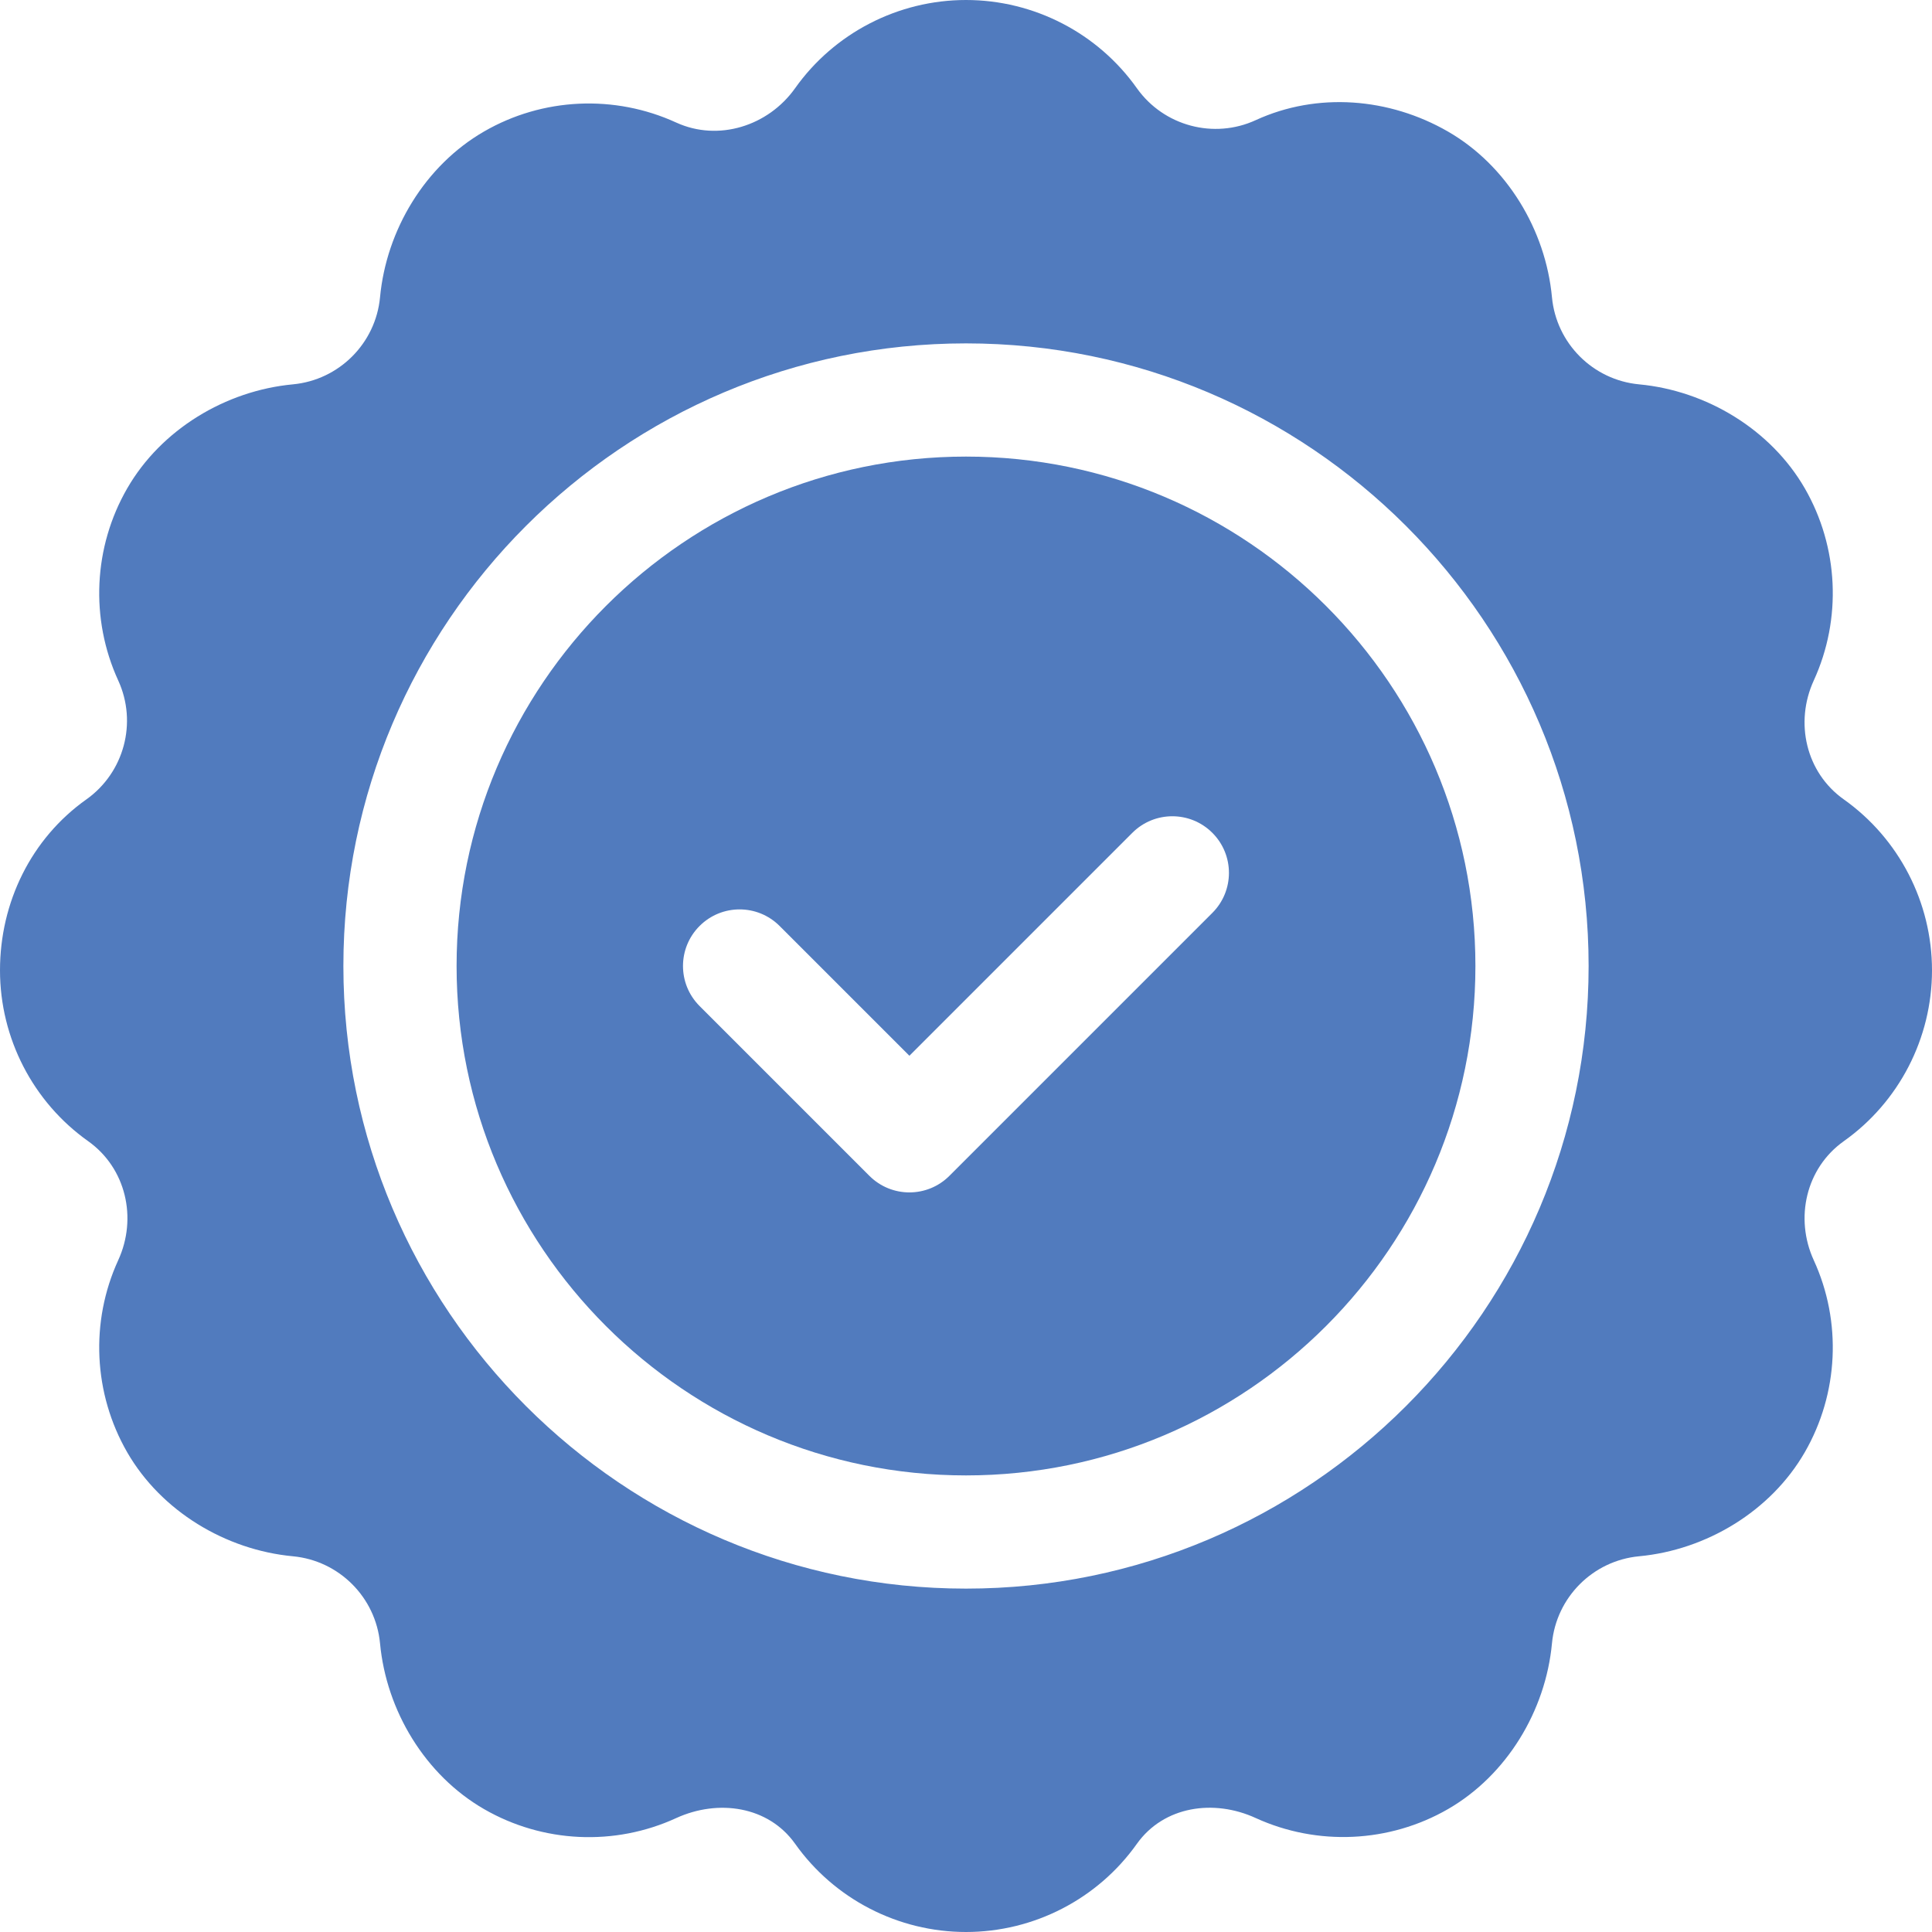
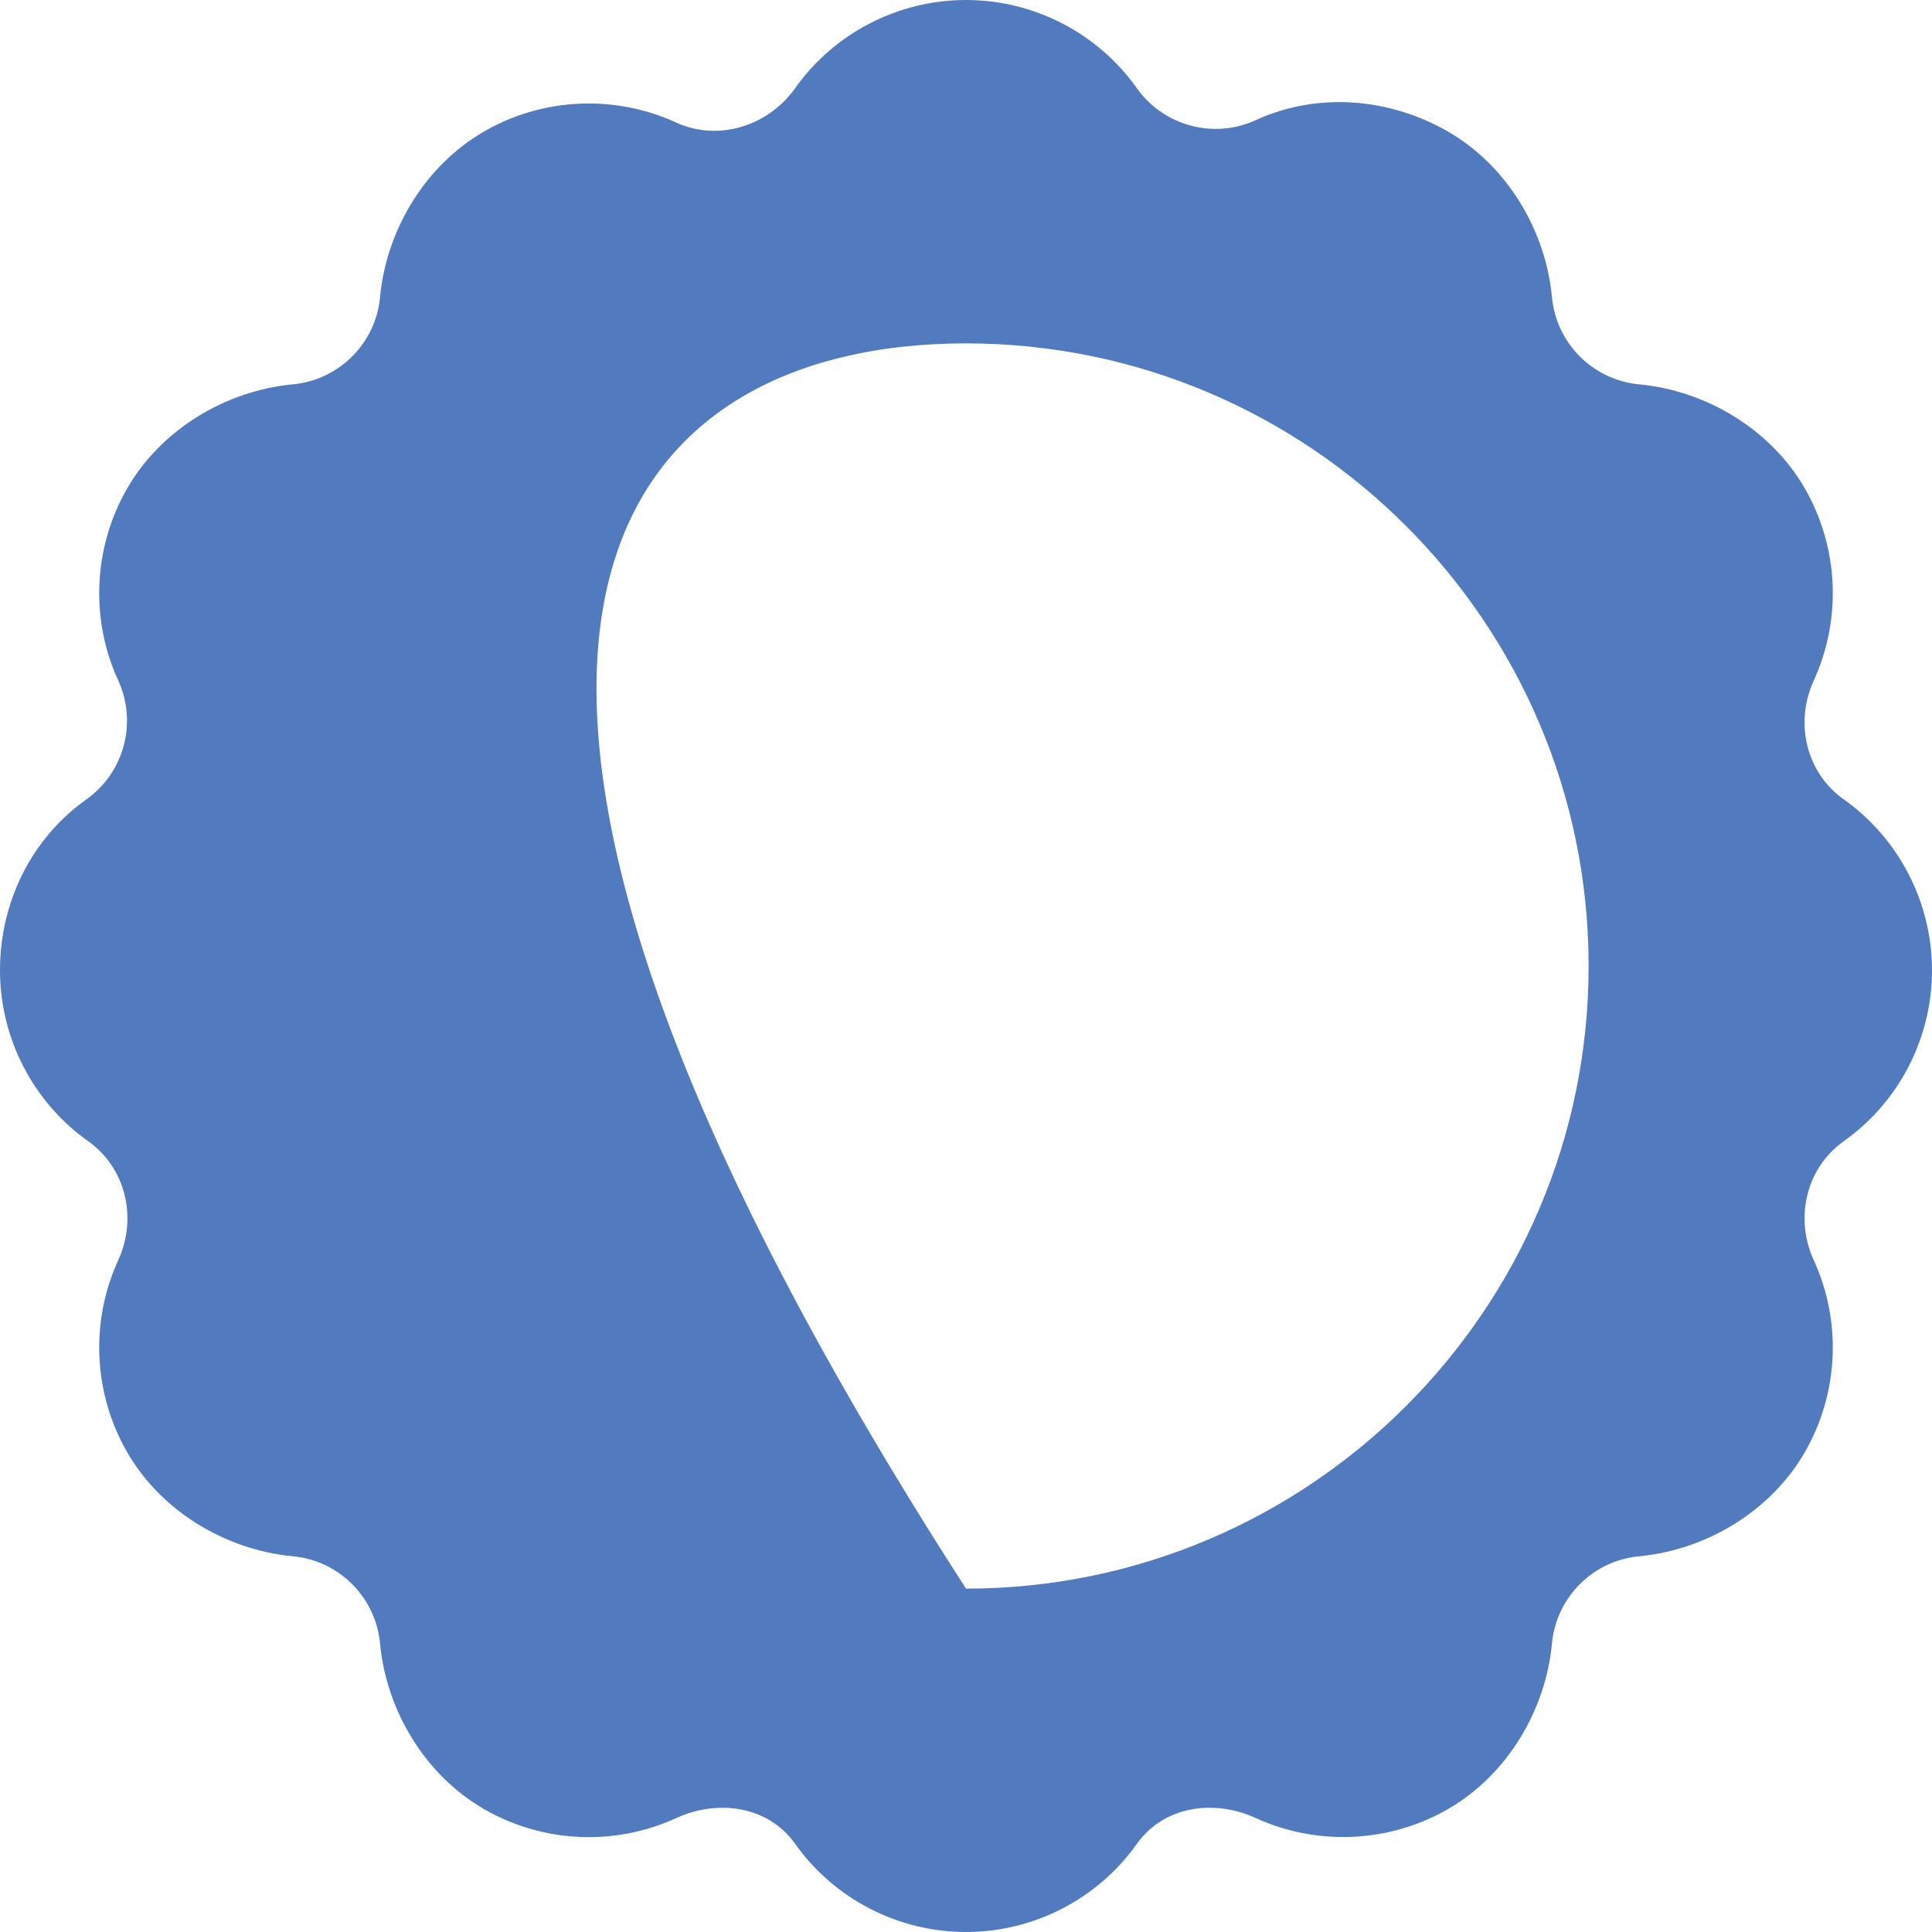
<svg xmlns="http://www.w3.org/2000/svg" width="512" height="512" viewBox="0 0 512 512" fill="none">
-   <path d="M256 121C181.557 121 121 181.557 121 256C121 330.443 181.557 391 256 391C330.443 391 391 330.443 391 256C391 181.557 330.443 121 256 121ZM321.288 241.923L251.605 311.606C248.675 314.536 244.837 316.001 241 316.001C237.163 316.001 233.324 314.536 230.395 311.606L185.395 266.606C179.536 260.747 179.536 251.254 185.395 245.395C191.254 239.536 200.747 239.536 206.606 245.395L241 279.789L300.077 220.712C305.936 214.853 315.429 214.853 321.288 220.712C327.147 226.571 327.147 236.063 321.288 241.923Z" fill="#517BBE" />
-   <path d="M488.606 211.835C478.601 204.731 475.554 191.488 480.666 180.341C488.151 164.008 487.258 144.965 478.278 129.394C469.284 113.823 452.229 103.525 434.358 101.855C422.141 100.698 412.444 91.001 411.287 78.784C409.617 60.913 399.319 43.858 383.733 34.864C368.162 25.899 349.119 24.346 332.8 31.832C321.711 36.944 308.425 33.414 301.306 23.409C290.922 8.745 273.988 0 256 0C238.026 0 221.093 8.745 210.707 23.379C203.603 33.399 190.375 37.588 179.198 32.476C162.865 24.991 143.807 25.855 128.251 34.864C112.68 43.858 102.382 60.913 100.712 78.784C99.555 91 89.857 100.697 77.641 101.854C59.77 103.524 42.715 113.822 33.721 129.408C24.742 144.965 23.848 164.008 31.333 180.341C36.445 191.488 32.9 204.731 22.91 211.835C8.247 222.221 0 239.154 0 257.143C0 275.132 8.745 292.065 23.379 302.436C33.384 309.555 36.445 322.812 31.333 333.959C23.848 350.277 24.741 369.306 33.721 384.892C42.715 400.463 59.77 410.761 77.641 412.431C89.858 413.588 99.555 423.285 100.712 435.502C102.382 453.373 112.68 470.428 128.266 479.422C143.837 488.416 162.88 489.31 179.199 481.81C190.317 476.727 203.589 478.617 210.693 488.592C221.078 503.255 238.012 512 256 512C273.988 512 290.922 503.255 301.293 488.621C308.427 478.616 321.698 476.697 332.802 481.809C349.106 489.25 368.178 488.401 383.749 479.421C399.32 470.427 409.618 453.372 411.288 435.501C412.445 423.284 422.142 413.587 434.359 412.43C452.23 410.76 469.285 400.462 478.279 384.876C487.258 369.305 488.152 350.276 480.667 333.973C475.555 322.811 478.616 309.554 488.592 302.45C503.255 292.064 512 275.131 512 257.143C512 239.155 503.255 222.221 488.606 211.835ZM256 421C165.019 421 91 346.981 91 256C91 165.019 165.018 91 256 91C346.982 91 421 165.019 421 256C421 346.981 346.981 421 256 421Z" fill="#517BBE" />
+   <path d="M488.606 211.835C478.601 204.731 475.554 191.488 480.666 180.341C488.151 164.008 487.258 144.965 478.278 129.394C469.284 113.823 452.229 103.525 434.358 101.855C422.141 100.698 412.444 91.001 411.287 78.784C409.617 60.913 399.319 43.858 383.733 34.864C368.162 25.899 349.119 24.346 332.8 31.832C321.711 36.944 308.425 33.414 301.306 23.409C290.922 8.745 273.988 0 256 0C238.026 0 221.093 8.745 210.707 23.379C203.603 33.399 190.375 37.588 179.198 32.476C162.865 24.991 143.807 25.855 128.251 34.864C112.68 43.858 102.382 60.913 100.712 78.784C99.555 91 89.857 100.697 77.641 101.854C59.77 103.524 42.715 113.822 33.721 129.408C24.742 144.965 23.848 164.008 31.333 180.341C36.445 191.488 32.9 204.731 22.91 211.835C8.247 222.221 0 239.154 0 257.143C0 275.132 8.745 292.065 23.379 302.436C33.384 309.555 36.445 322.812 31.333 333.959C23.848 350.277 24.741 369.306 33.721 384.892C42.715 400.463 59.77 410.761 77.641 412.431C89.858 413.588 99.555 423.285 100.712 435.502C102.382 453.373 112.68 470.428 128.266 479.422C143.837 488.416 162.88 489.31 179.199 481.81C190.317 476.727 203.589 478.617 210.693 488.592C221.078 503.255 238.012 512 256 512C273.988 512 290.922 503.255 301.293 488.621C308.427 478.616 321.698 476.697 332.802 481.809C349.106 489.25 368.178 488.401 383.749 479.421C399.32 470.427 409.618 453.372 411.288 435.501C412.445 423.284 422.142 413.587 434.359 412.43C452.23 410.76 469.285 400.462 478.279 384.876C487.258 369.305 488.152 350.276 480.667 333.973C475.555 322.811 478.616 309.554 488.592 302.45C503.255 292.064 512 275.131 512 257.143C512 239.155 503.255 222.221 488.606 211.835ZM256 421C91 165.019 165.018 91 256 91C346.982 91 421 165.019 421 256C421 346.981 346.981 421 256 421Z" fill="#517BBE" />
</svg>